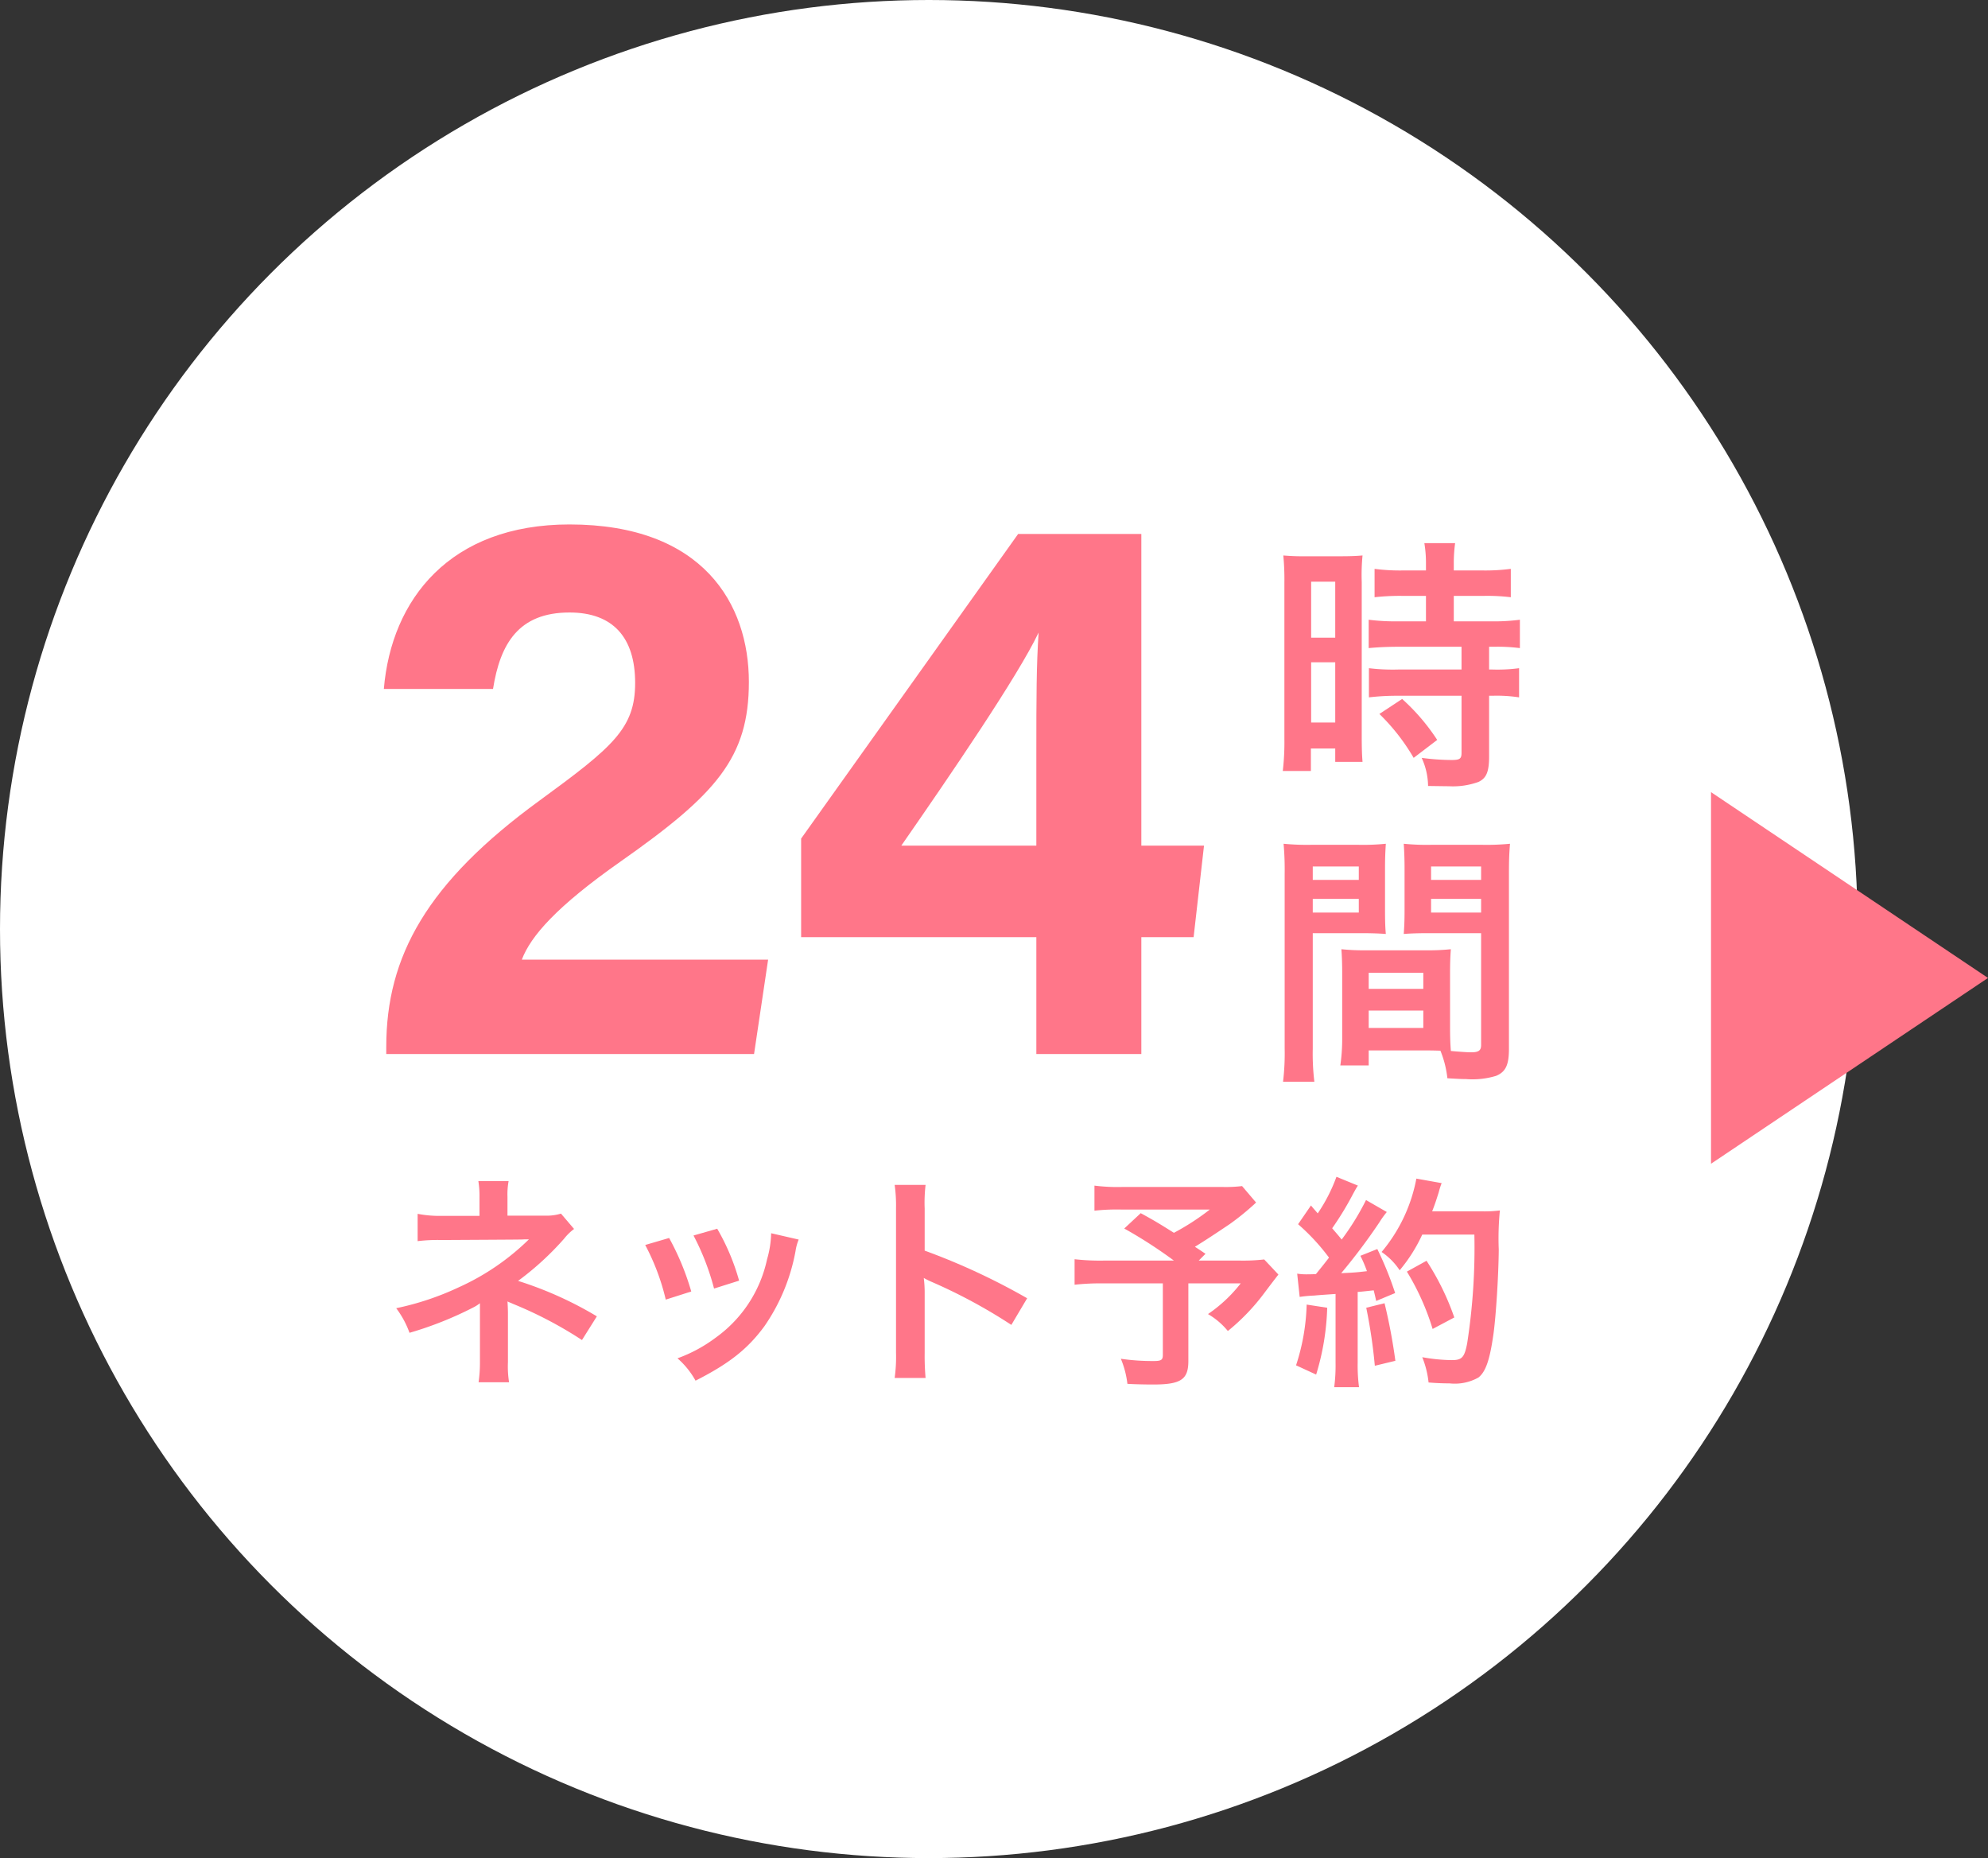
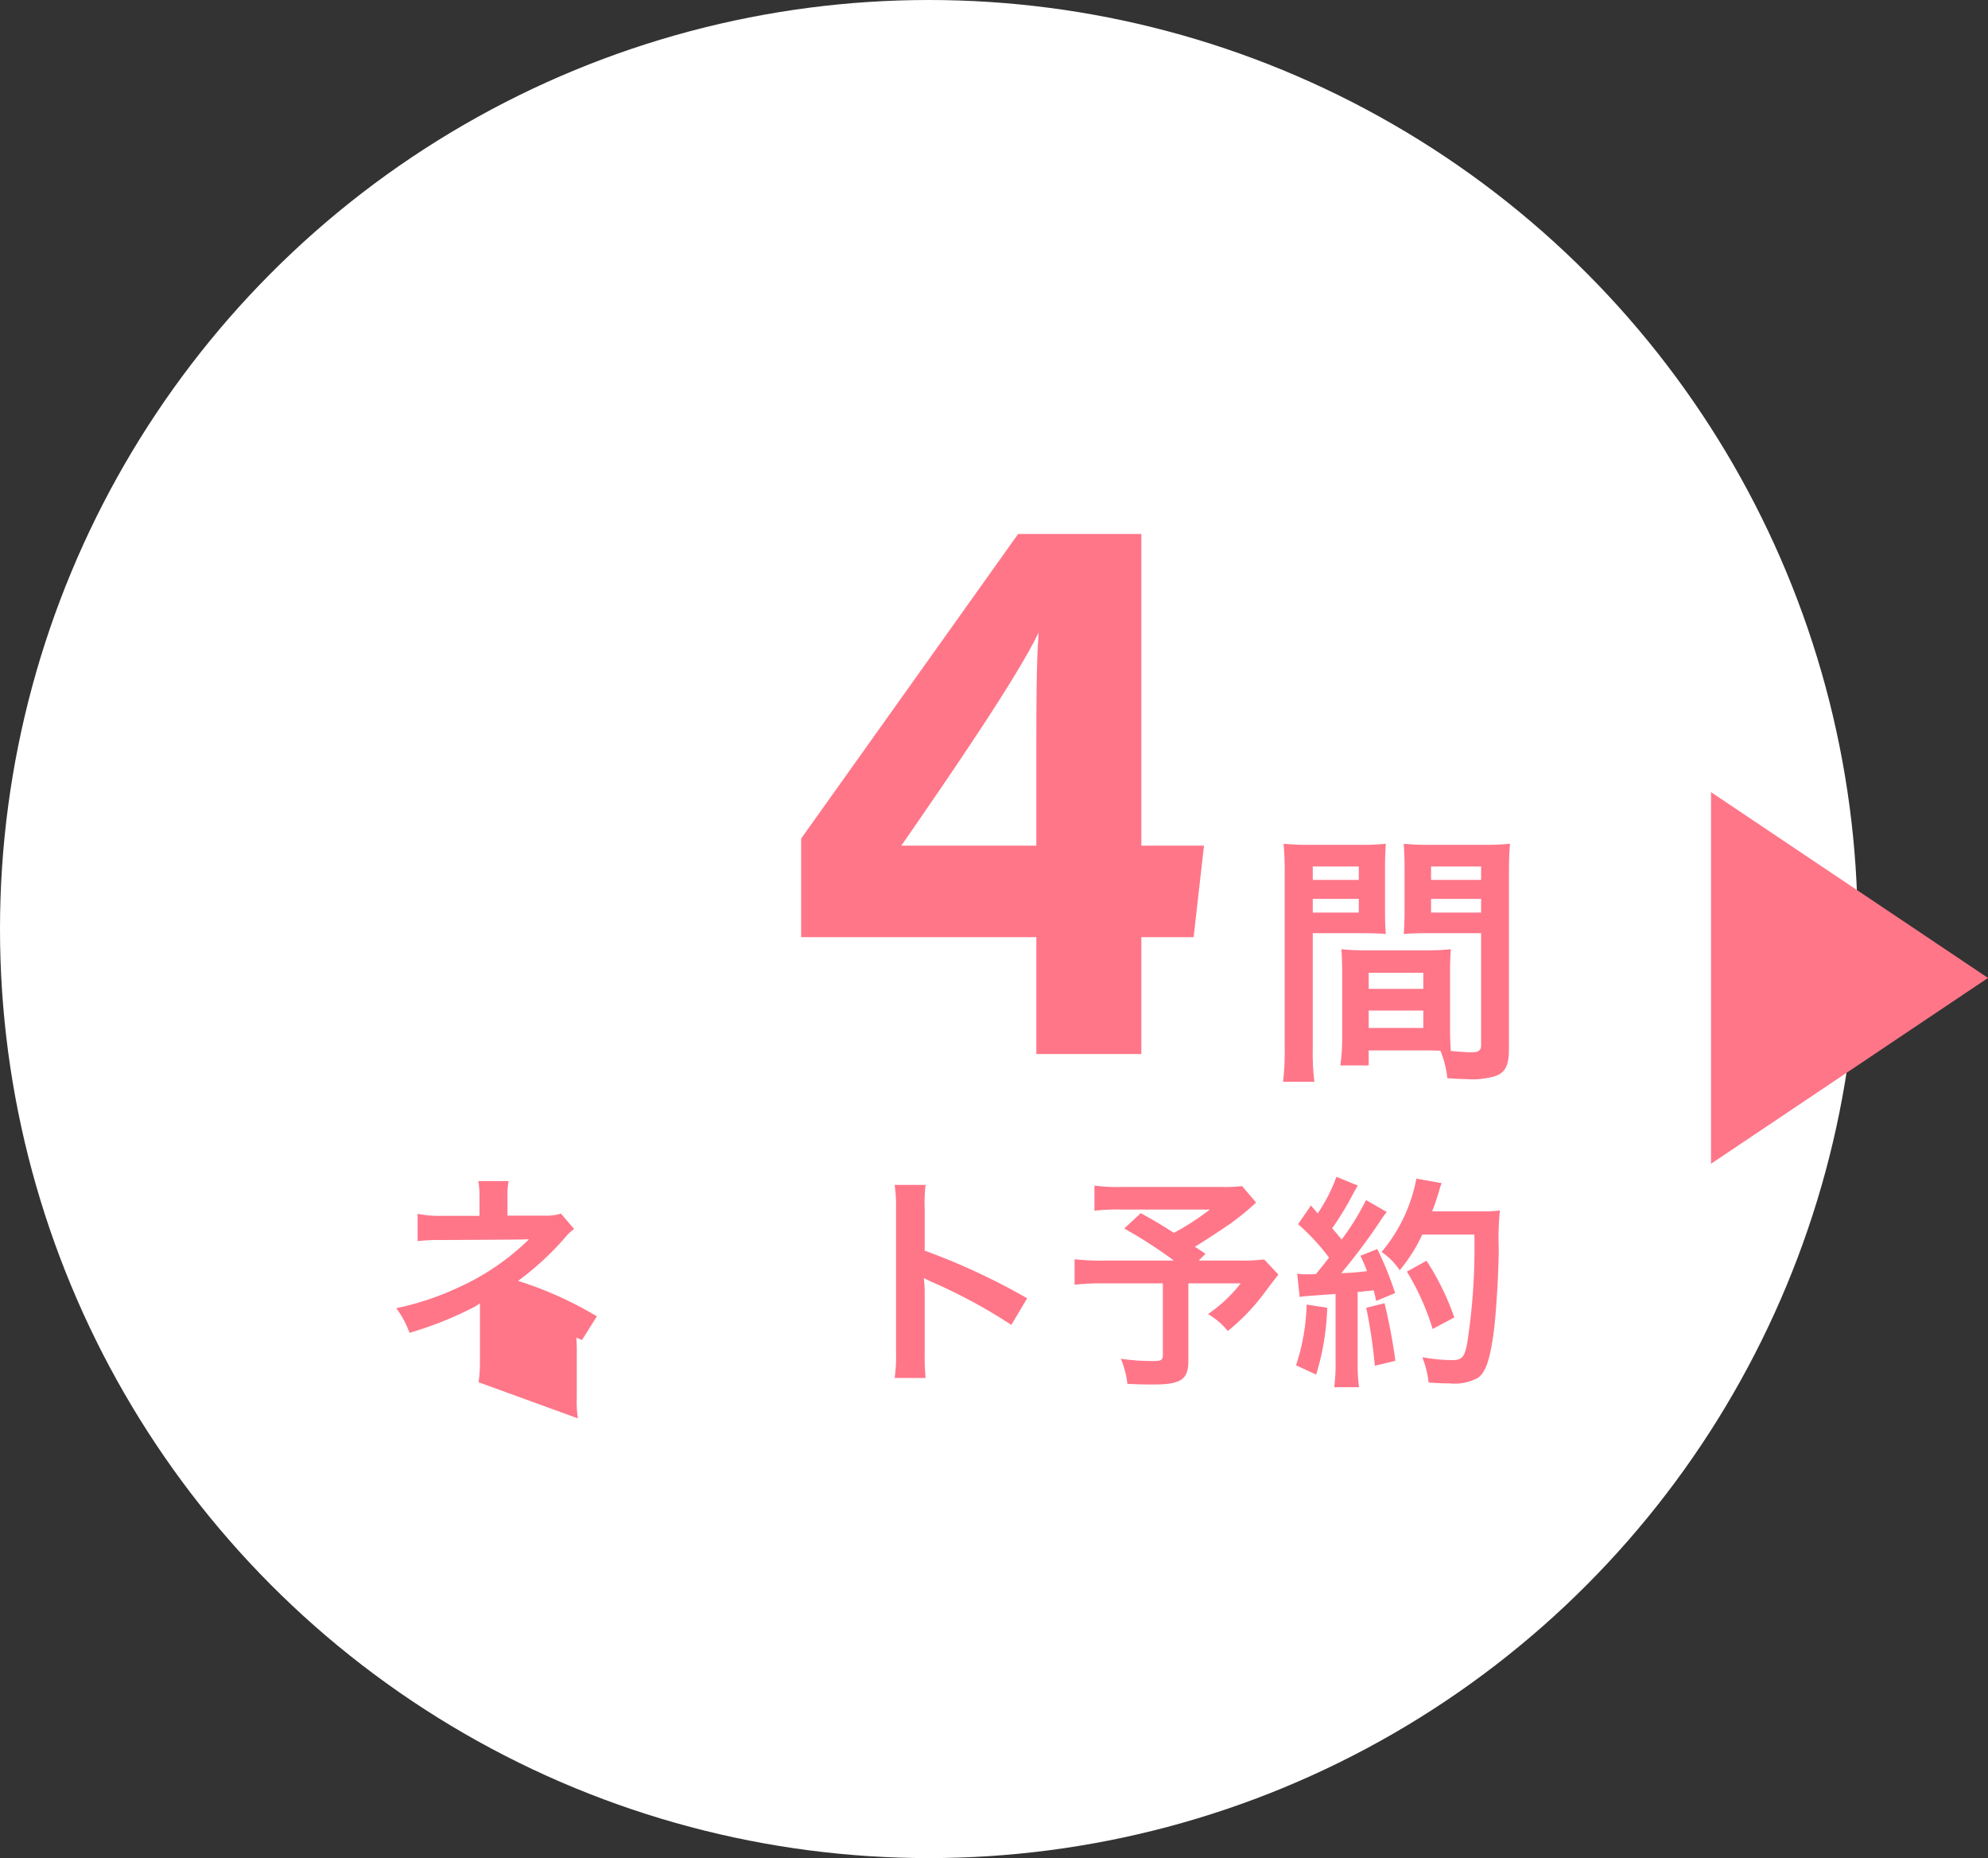
<svg xmlns="http://www.w3.org/2000/svg" width="203.329" height="190" viewBox="0 0 203.329 190">
  <rect x="0" y="0" width="203.329" height="190" fill="#333333" stroke="none" />
  <defs>
    <style>.cls-1{fill:#fff;}.cls-2{fill:#ff7689;}</style>
  </defs>
  <title>アセット 46</title>
  <g id="レイヤー_2" data-name="レイヤー 2">
    <g id="レイヤー_5" data-name="レイヤー 5">
      <circle class="cls-1" cx="95" cy="95" r="95" />
      <polygon class="cls-2" points="203.329 100 175 81 175 119 203.329 100" />
-       <path class="cls-2" d="M39.506,107.783v-.741c0-9.26,4.163-16.793,15.677-25.18,7.506-5.486,9.779-7.384,9.779-12.029,0-4.61-2.237-7.202-6.714-7.202-5.211,0-7.088,3.191-7.822,7.819h-11.166c.767-9.175,6.77-16.822,18.988-16.822,13.667,0,18.346,8.138,18.346,16.104,0,7.746-3.333,11.49-13.123,18.363-6.56,4.606-9.193,7.635-10.099,10.033H78.562l-1.439,9.653Z" />
      <path class="cls-2" d="M105.995,107.783V95.828H81.938V85.749l22.196-31.149h12.6V86.47h6.41l-1.063,9.358h-5.347V107.783Zm0-30.78c0-5.766.01-8.978.232-12.321-2.111,4.449-9.037,14.582-14.042,21.788h13.81Z" />
-       <path class="cls-2" d="M131.365,59.565a25.656,25.656,0,0,0-.11-2.765,23.71,23.71,0,0,0,2.409.082h3.312c1.231,0,1.725-.027,2.382-.082a20.562,20.562,0,0,0-.082,2.71V75.169c0,1.451.027,2.053.082,2.737h-2.793V76.537H134.075v2.3h-2.875a24.936,24.936,0,0,0,.165-3.258Zm2.737,5.639h2.463V59.483h-2.463Zm0,8.678h2.463V67.723h-2.463Zm9.416-12.948a23.172,23.172,0,0,0-2.929.137V58.169a19.916,19.916,0,0,0,2.847.164h2.409v-.739a12.247,12.247,0,0,0-.164-2.053h3.147a14.569,14.569,0,0,0-.137,2.053v.739h2.984a20.183,20.183,0,0,0,2.847-.164v2.902a19.861,19.861,0,0,0-2.819-.137h-3.012v2.601h3.778a20.202,20.202,0,0,0,2.983-.164v2.902a17.808,17.808,0,0,0-2.683-.137h-.466V68.462h.356a16.716,16.716,0,0,0,2.71-.137V71.309a14.888,14.888,0,0,0-2.71-.164h-.356V77.331c0,1.588-.273,2.245-1.095,2.628a7.674,7.674,0,0,1-3.011.438c-.247,0-.247,0-2.136-.027a7.063,7.063,0,0,0-.656-2.874,24.369,24.369,0,0,0,3.065.219c.849,0,1.013-.137,1.013-.739V71.145h-6.542a24.528,24.528,0,0,0-2.93.164V68.325a20.341,20.341,0,0,0,2.984.137h6.487V66.135H142.999c-1.15,0-2.163.055-3.012.137V63.37a21.06,21.06,0,0,0,3.039.164h2.819V60.934Zm1.068,16.561a20.95,20.95,0,0,0-3.504-4.489l2.326-1.533a20.985,20.985,0,0,1,3.586,4.188Z" />
      <path class="cls-2" d="M134.267,107.247a23.772,23.772,0,0,0,.164,3.367h-3.203a24.461,24.461,0,0,0,.165-3.394V89.344a30.044,30.044,0,0,0-.11-3.066,24.902,24.902,0,0,0,2.82.109h4.845a23.149,23.149,0,0,0,2.792-.109c-.055.876-.082,1.478-.082,2.546v4.188c0,1.259.027,1.889.082,2.491-.711-.055-1.56-.082-2.519-.082h-4.954Zm0-17.273h4.708V88.605h-4.708Zm0,3.34h4.708V91.917h-4.708Zm14.043,11.771c0,1.04.027,1.67.082,2.382.603.055,1.588.137,2.08.137.767,0,1.013-.192,1.013-.739V95.421H146.092c-.958,0-1.834.027-2.519.082.056-.794.083-1.314.083-2.491V88.824c0-.931-.027-1.697-.083-2.546a23.461,23.461,0,0,0,2.793.109h5.256a24.587,24.587,0,0,0,2.819-.109c-.082.985-.109,1.67-.109,3.038V107.247c0,1.642-.329,2.354-1.314,2.765a8.333,8.333,0,0,1-3.093.328c-.384,0-.493,0-1.889-.082a10.442,10.442,0,0,0-.712-2.819c-.794-.027-1.314-.027-1.533-.027H139.987v1.533h-2.901a18.892,18.892,0,0,0,.191-2.737V99.527c0-.958-.027-1.724-.082-2.464a22.32,22.32,0,0,0,2.546.11h6.104a22.015,22.015,0,0,0,2.546-.11c-.055.712-.082,1.396-.082,2.464Zm-8.322-3.969h5.585V99.473h-5.585Zm0,3.997h5.585V103.332h-5.585Zm6.379-15.138h5.118V88.605h-5.118Zm0,3.34h5.118V91.917h-5.118Z" />
-       <path class="cls-2" d="M48.948,141.343a13.86,13.86,0,0,0,.139-2.055v-6.026a3.96,3.96,0,0,1-.692.439,36.567,36.567,0,0,1-6.511,2.586,9.558,9.558,0,0,0-1.361-2.516,28.754,28.754,0,0,0,6.418-2.147,24.756,24.756,0,0,0,7.156-4.894H53.612c-.139.023-.139.023-8.45.069a17.026,17.026,0,0,0-2.447.115v-2.793a11.861,11.861,0,0,0,2.471.208H49.041v-1.893a9.625,9.625,0,0,0-.115-1.662h3.094a7.422,7.422,0,0,0-.116,1.616v1.916h3.902a4.87,4.87,0,0,0,1.569-.208l1.339,1.57a5.428,5.428,0,0,0-1.016.993,29.765,29.765,0,0,1-4.71,4.317,37.662,37.662,0,0,1,8.058,3.625l-1.523,2.424a41.205,41.205,0,0,0-7.042-3.694c-.3-.139-.346-.139-.577-.254.023.277.047.923.047,1.131v5.079a10.366,10.366,0,0,0,.115,2.055Z" />
-       <path class="cls-2" d="M68.437,126.59a26.623,26.623,0,0,1,2.263,5.472l-2.608.831a23.145,23.145,0,0,0-2.101-5.587Zm13.252.162a4.86,4.86,0,0,0-.323,1.177,19.699,19.699,0,0,1-3.186,7.688c-1.709,2.332-3.625,3.832-7.042,5.564a8.372,8.372,0,0,0-1.847-2.286,14.977,14.977,0,0,0,3.925-2.124,13.271,13.271,0,0,0,5.24-8.011,10.216,10.216,0,0,0,.416-2.655Zm-8.334-1.108a22.675,22.675,0,0,1,2.239,5.31l-2.562.808a25.371,25.371,0,0,0-2.101-5.425Z" />
+       <path class="cls-2" d="M48.948,141.343a13.86,13.86,0,0,0,.139-2.055v-6.026a3.96,3.96,0,0,1-.692.439,36.567,36.567,0,0,1-6.511,2.586,9.558,9.558,0,0,0-1.361-2.516,28.754,28.754,0,0,0,6.418-2.147,24.756,24.756,0,0,0,7.156-4.894H53.612c-.139.023-.139.023-8.45.069a17.026,17.026,0,0,0-2.447.115v-2.793a11.861,11.861,0,0,0,2.471.208H49.041v-1.893a9.625,9.625,0,0,0-.115-1.662h3.094a7.422,7.422,0,0,0-.116,1.616v1.916h3.902a4.87,4.87,0,0,0,1.569-.208l1.339,1.57a5.428,5.428,0,0,0-1.016.993,29.765,29.765,0,0,1-4.71,4.317,37.662,37.662,0,0,1,8.058,3.625l-1.523,2.424c-.3-.139-.346-.139-.577-.254.023.277.047.923.047,1.131v5.079a10.366,10.366,0,0,0,.115,2.055Z" />
      <path class="cls-2" d="M91.504,140.904a15.572,15.572,0,0,0,.139-2.586V123.52a14.902,14.902,0,0,0-.139-2.355H94.667a15.405,15.405,0,0,0-.093,2.424v4.294a67.832,67.832,0,0,1,10.481,4.871l-1.616,2.724a54.621,54.621,0,0,0-8.173-4.41,7.519,7.519,0,0,1-.785-.392,11.925,11.925,0,0,1,.093,1.57v6.095a25.339,25.339,0,0,0,.093,2.563Z" />
      <path class="cls-2" d="M128.469,122.966a25.887,25.887,0,0,1-2.679,2.193c-1.408.947-2.378,1.593-3.578,2.332.508.323.531.346,1.085.716l-.692.693h4.133a19.153,19.153,0,0,0,2.562-.115l1.454,1.547c-.022.023-.531.67-1.5,1.962a21.593,21.593,0,0,1-3.671,3.809,7.459,7.459,0,0,0-2.032-1.732,14.781,14.781,0,0,0,3.348-3.14H121.543v7.942c0,1.893-.763,2.401-3.602,2.401-.762,0-1.917-.023-2.632-.069a9.539,9.539,0,0,0-.67-2.563,22.351,22.351,0,0,0,3.371.231c.762,0,.923-.115.923-.623v-7.318h-6.118a24.171,24.171,0,0,0-2.908.139v-2.609a23.219,23.219,0,0,0,3.024.139h7.134a47.173,47.173,0,0,0-5.079-3.278l1.685-1.57c1.524.831,2.032,1.154,3.395,2.009a24.991,24.991,0,0,0,3.67-2.378h-9.003a20.845,20.845,0,0,0-2.794.115v-2.563a18.75,18.75,0,0,0,2.84.139h10.273a14.097,14.097,0,0,0,1.985-.092Z" />
      <path class="cls-2" d="M135.744,133.724a25.68,25.68,0,0,1-1.131,6.834l-2.055-.947a21.723,21.723,0,0,0,1.085-6.21Zm-3.07-3.486a6.06,6.06,0,0,0,.992.069c.162,0,.393,0,.924-.023.785-.97.877-1.085,1.339-1.685a21.436,21.436,0,0,0-3.163-3.417L134.082,123.266c.323.392.462.531.692.808a16.882,16.882,0,0,0,1.916-3.74l2.193.9c-.139.208-.23.369-.484.831a31.107,31.107,0,0,1-2.147,3.532c.393.462.646.739.97,1.154a26.303,26.303,0,0,0,2.493-4.04l2.124,1.224a9.624,9.624,0,0,0-.762,1.062,60.446,60.446,0,0,1-3.901,5.194c1.361-.069,1.454-.069,2.632-.208a12.706,12.706,0,0,0-.67-1.57l1.731-.693a34.678,34.678,0,0,1,1.824,4.502l-1.939.808c-.115-.531-.162-.716-.254-1.085-.692.069-1.224.139-1.64.162v7.272a17.054,17.054,0,0,0,.139,2.47H136.46a17.053,17.053,0,0,0,.139-2.47v-7.064c-.993.069-1.709.115-2.171.162a13.71,13.71,0,0,0-1.5.139Zm8.935,3.024a57.145,57.145,0,0,1,1.107,5.887l-2.101.508a53.997,53.997,0,0,0-.877-5.933Zm3.855-7.018a16.098,16.098,0,0,1-2.309,3.648,6.733,6.733,0,0,0-1.848-1.87,16.332,16.332,0,0,0,3.556-7.503l2.586.462a8.069,8.069,0,0,0-.301.947c-.3.947-.392,1.224-.669,1.939h5.032a12.666,12.666,0,0,0,1.894-.092A29.233,29.233,0,0,0,153.29,127.791c-.023,2.632-.277,6.649-.531,8.542-.369,2.655-.785,3.925-1.547,4.525a4.937,4.937,0,0,1-2.955.6c-.6,0-1.315-.023-2.146-.092a9.482,9.482,0,0,0-.646-2.586,17.938,17.938,0,0,0,3.024.3c1.038,0,1.292-.277,1.569-1.708a63.953,63.953,0,0,0,.739-11.128Zm1.062,9.65a25.408,25.408,0,0,0-2.632-5.864l2.009-1.108a26.466,26.466,0,0,1,2.84,5.795Z" />
    </g>
  </g>
</svg>